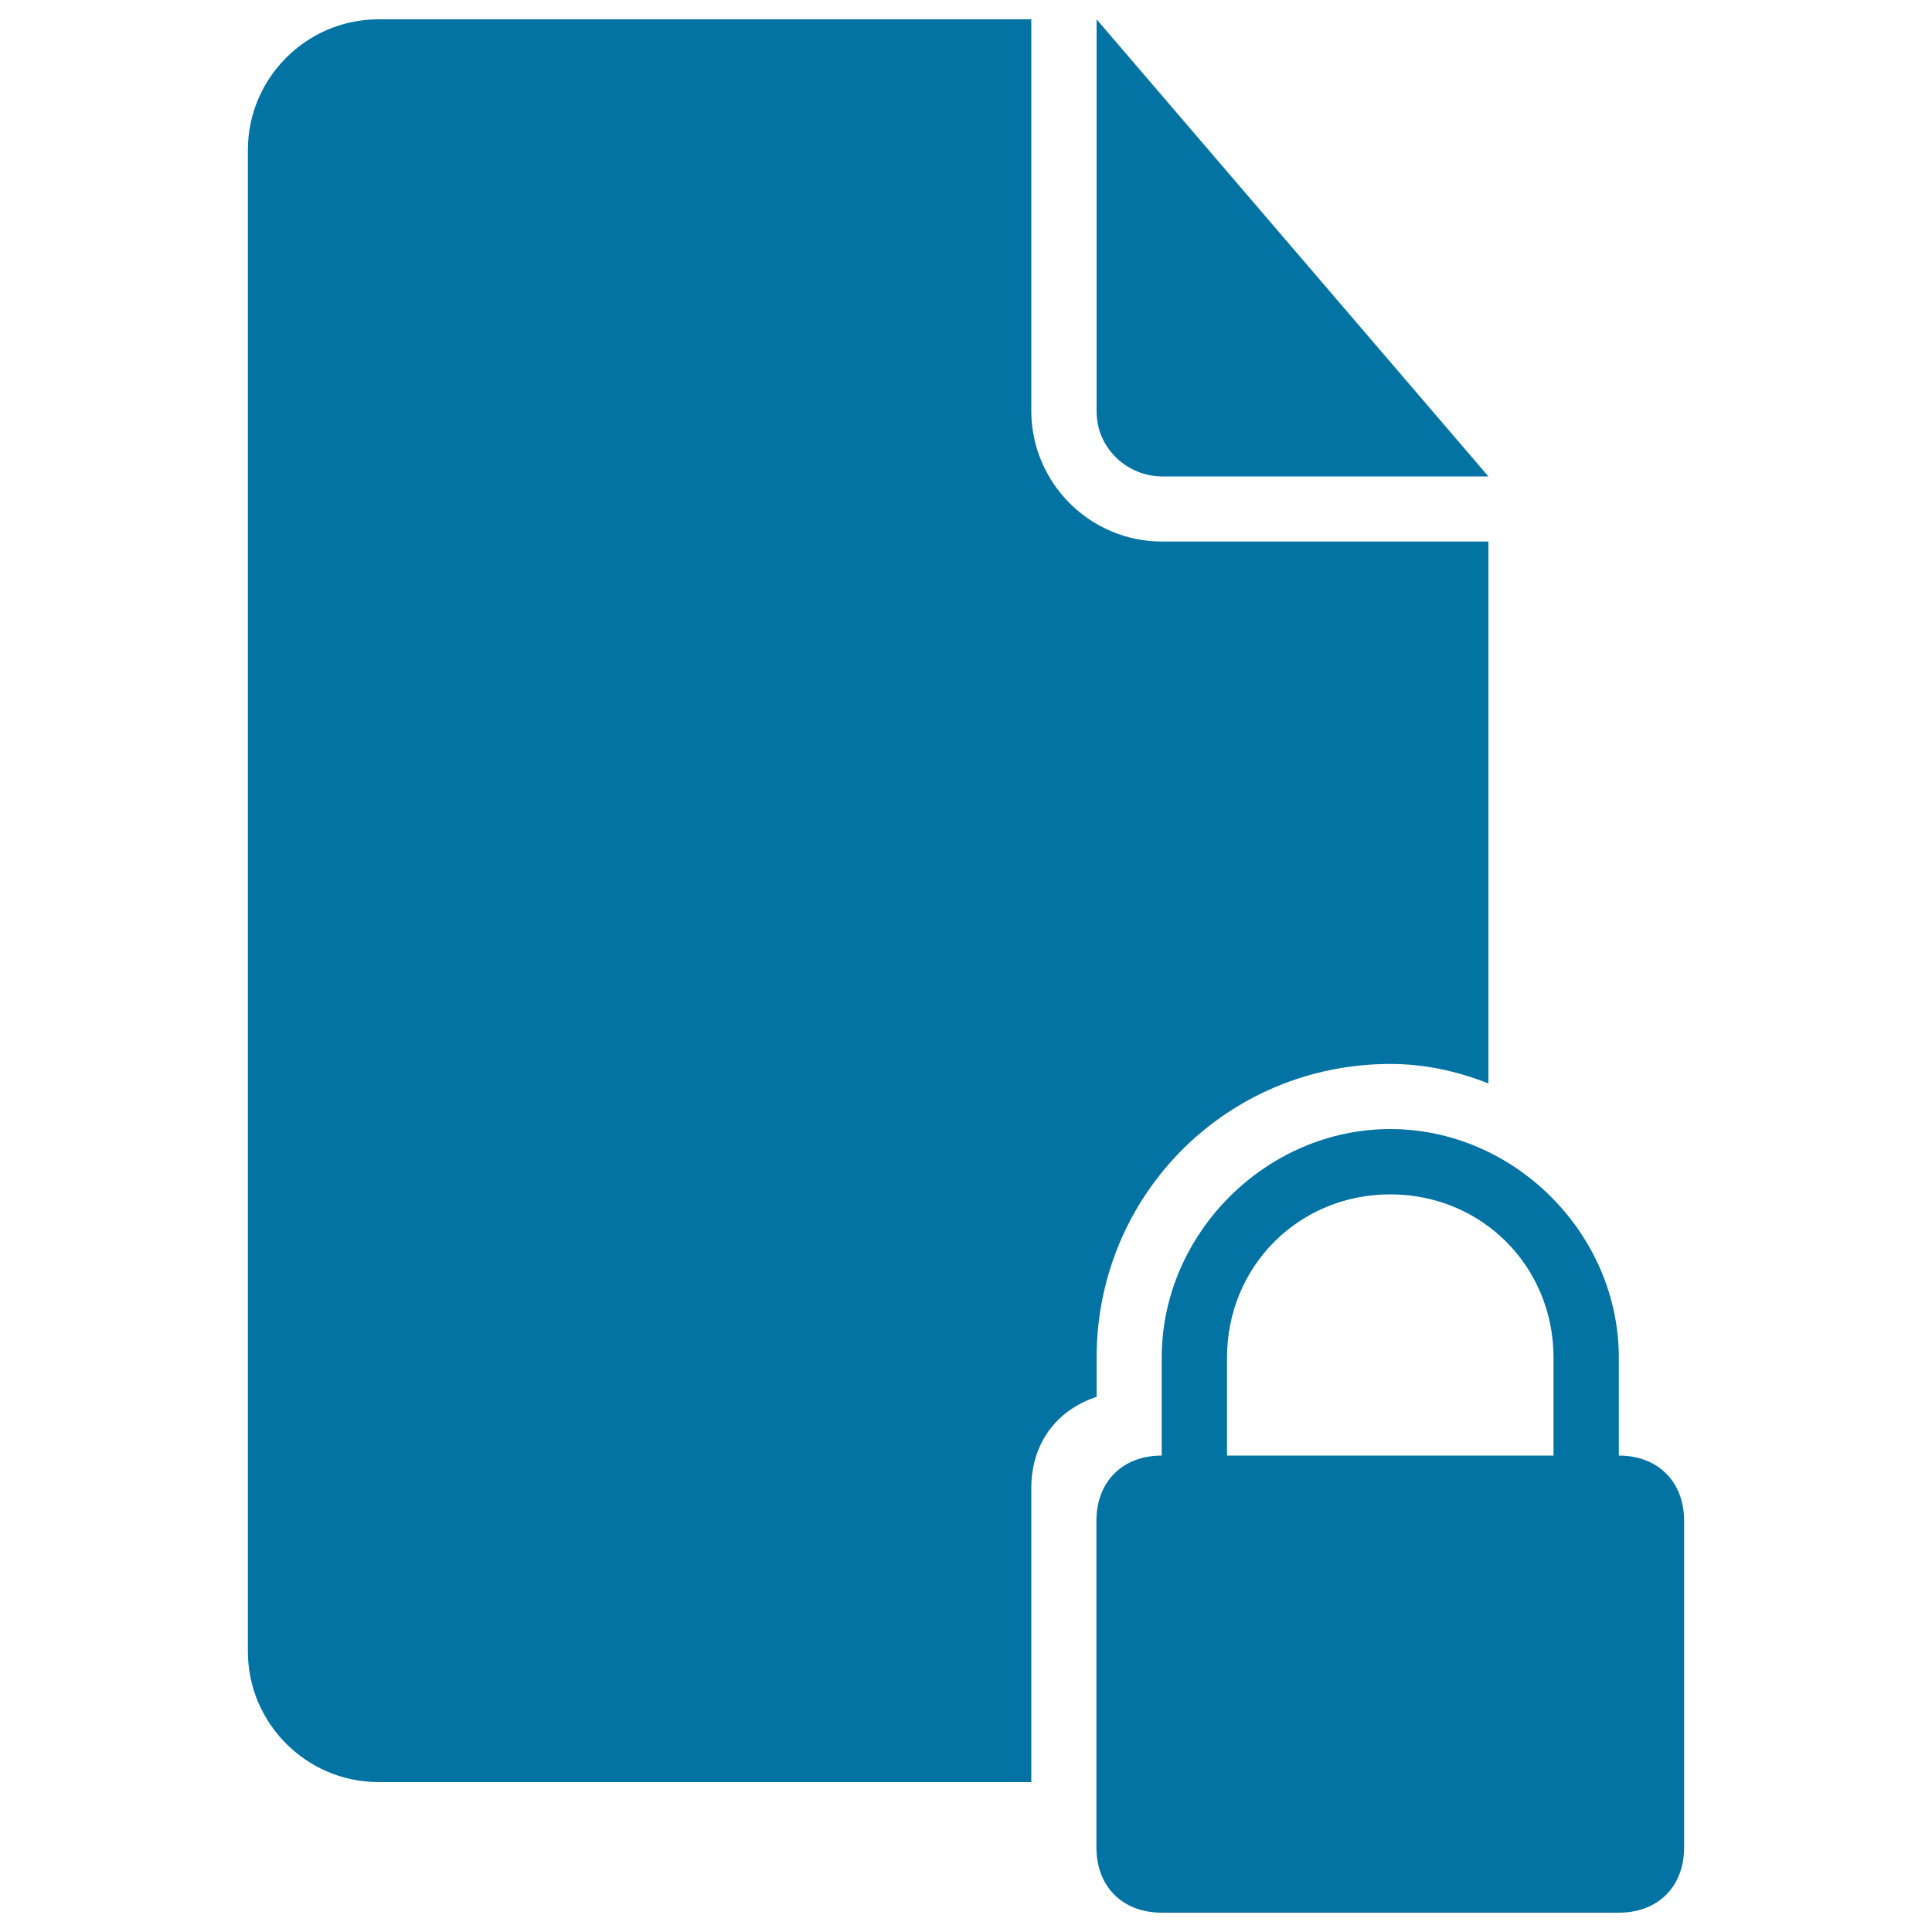
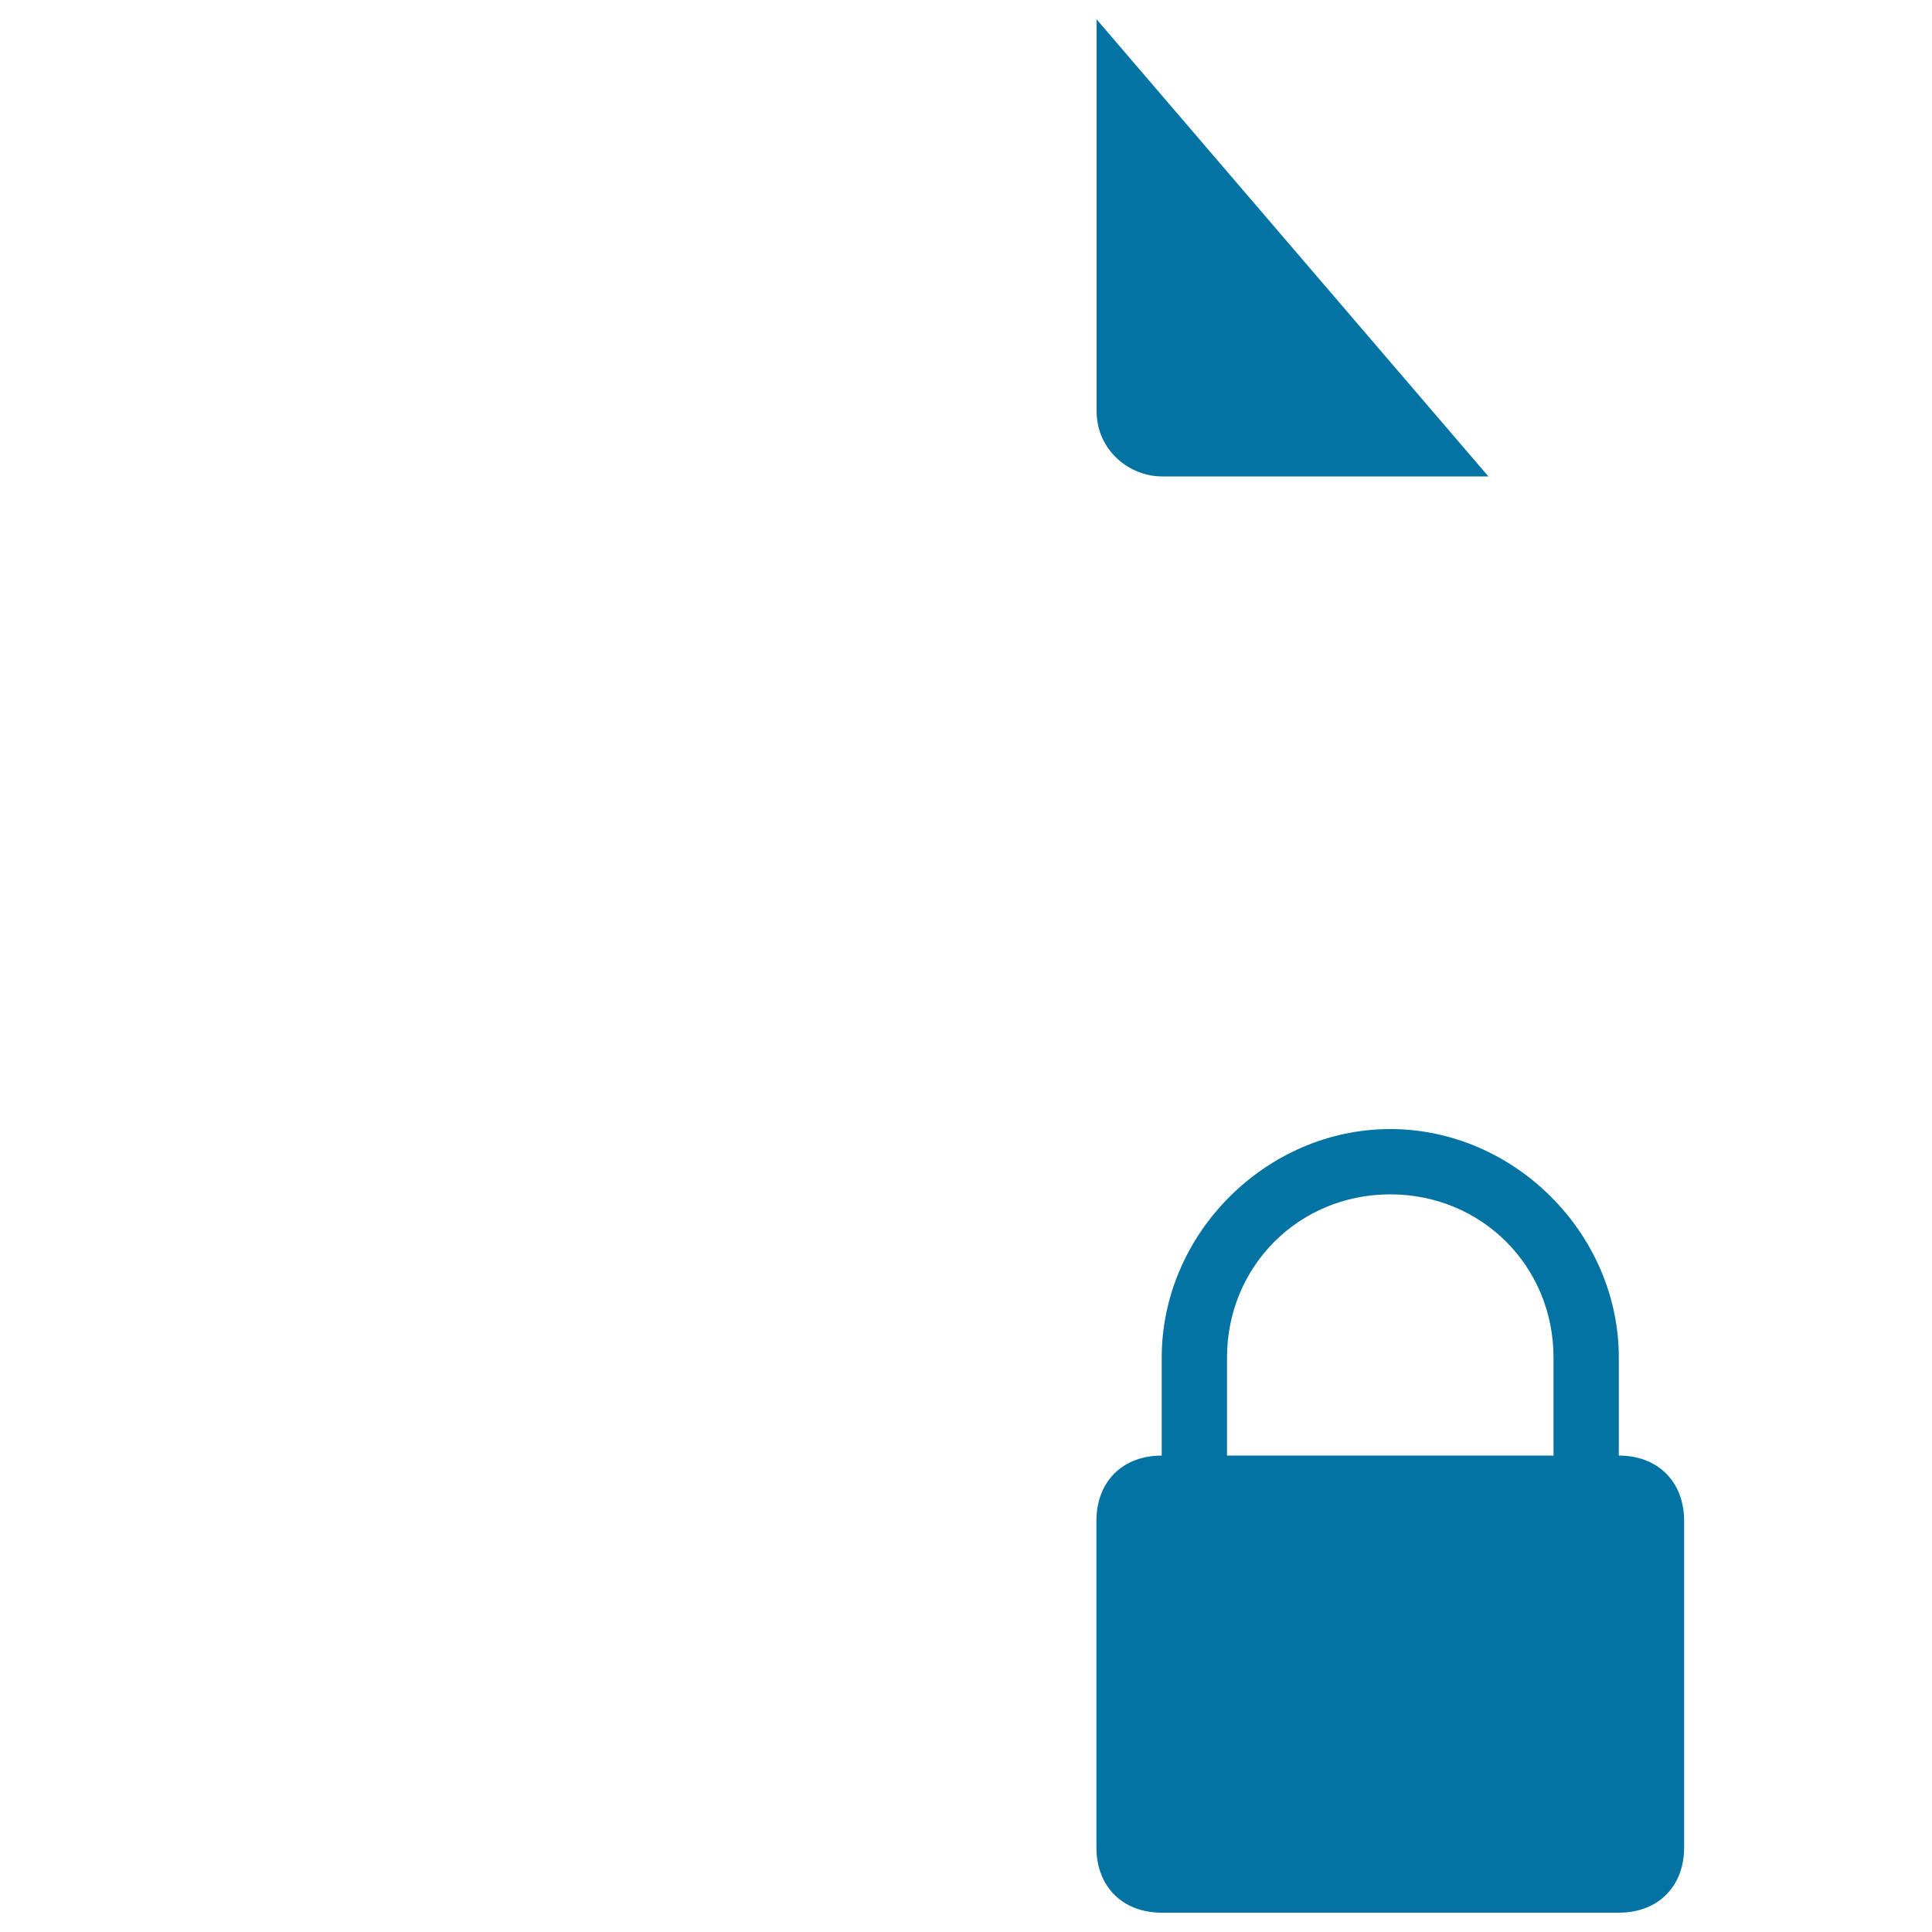
<svg xmlns="http://www.w3.org/2000/svg" viewBox="0 0 1000 1000" style="fill:#0273a2">
  <title>Locked Document Security Interface Black Symbol SVG icon</title>
  <g>
    <g>
      <path d="M837.9,753.4v-50.7c0-64.2-54.1-118.3-118.3-118.3c-64.2,0-118.3,54.1-118.3,118.3v50.7c-20.3,0-33.8,13.5-33.8,33.8v169c0,20.3,13.5,33.8,33.8,33.8h236.6c20.3,0,33.8-13.5,33.8-33.8v-169C871.7,767,858.2,753.4,837.9,753.4z M804.1,753.4h-169v-50.7c0-47.3,37.2-84.5,84.5-84.5c47.3,0,84.5,37.2,84.5,84.5V753.4L804.1,753.4z" />
      <path d="M601.4,246.6h169L567.6,10v202.8C567.6,233,584.5,246.6,601.4,246.6z" />
-       <path d="M567.6,702.8c0-84.5,67.6-152.1,152.1-152.1c16.9,0,33.8,3.4,50.7,10.1V280.3h-169c-37.2,0-67.6-30.4-67.6-67.6V10H195.9c-37.2,0-67.6,30.4-67.6,67.6v777.2c0,37.2,30.4,67.6,67.6,67.6h337.9V770.3c0-23.7,13.5-40.6,33.8-47.3V702.8z" />
    </g>
  </g>
</svg>